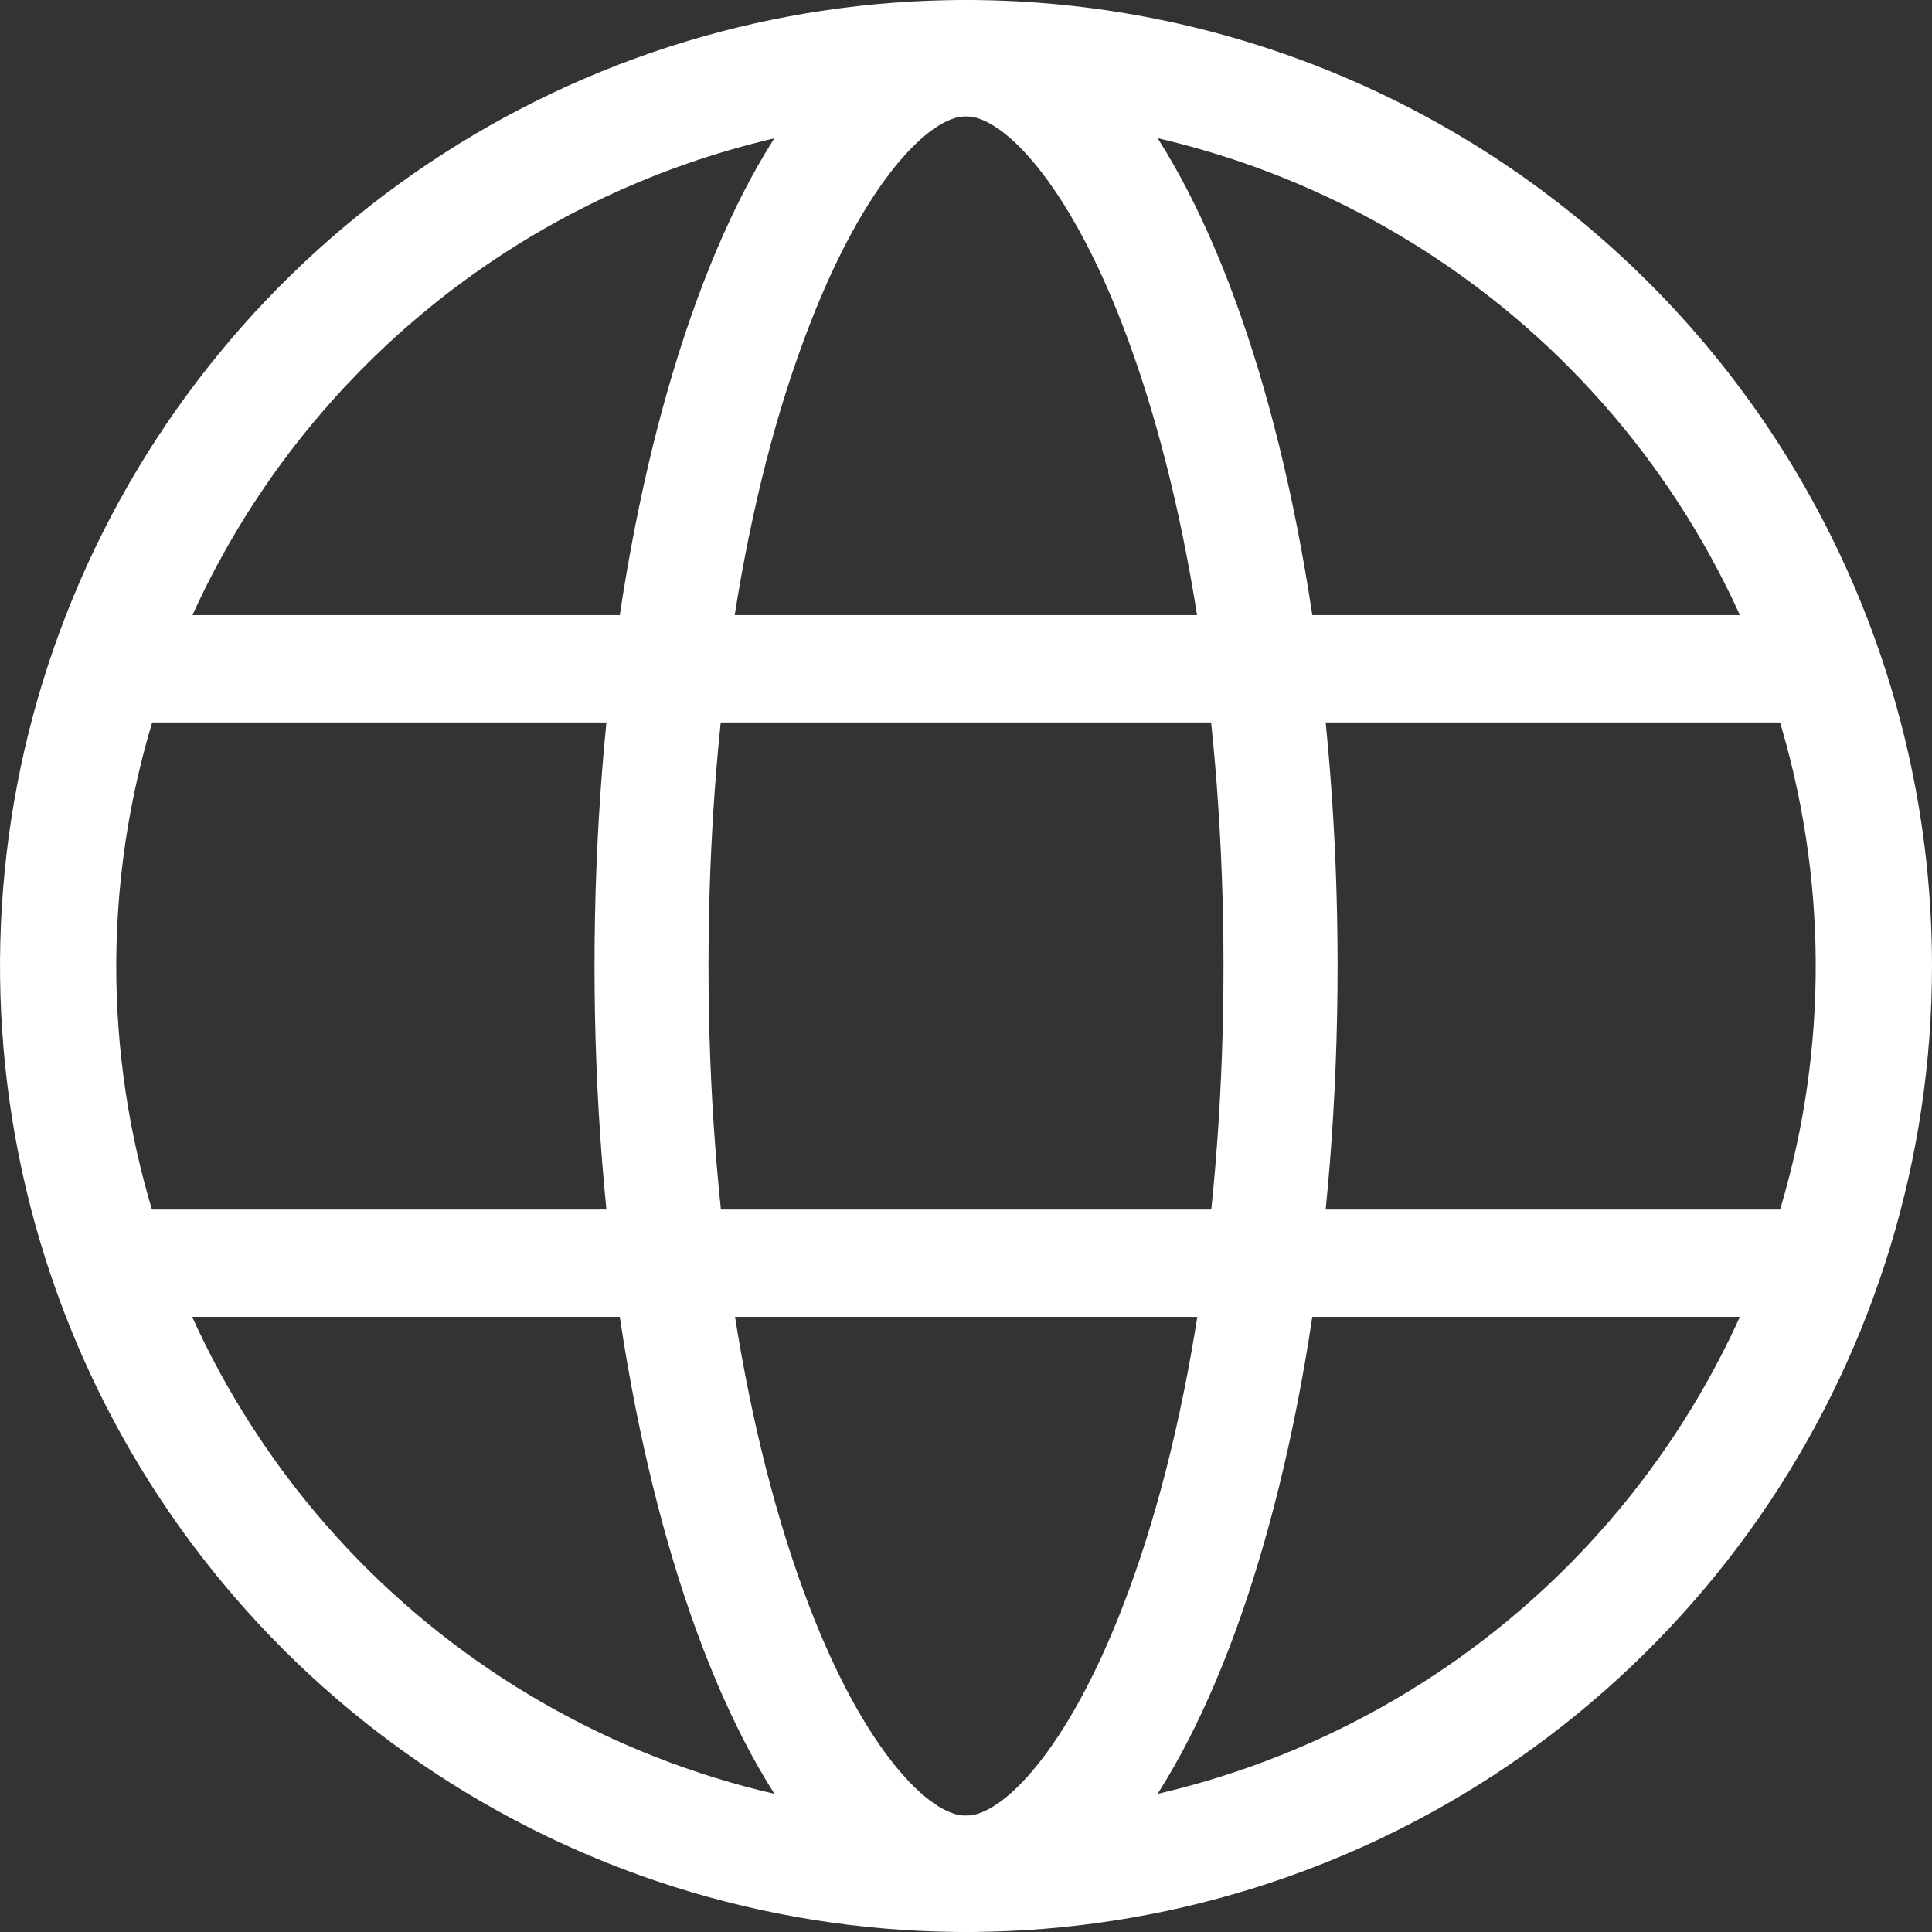
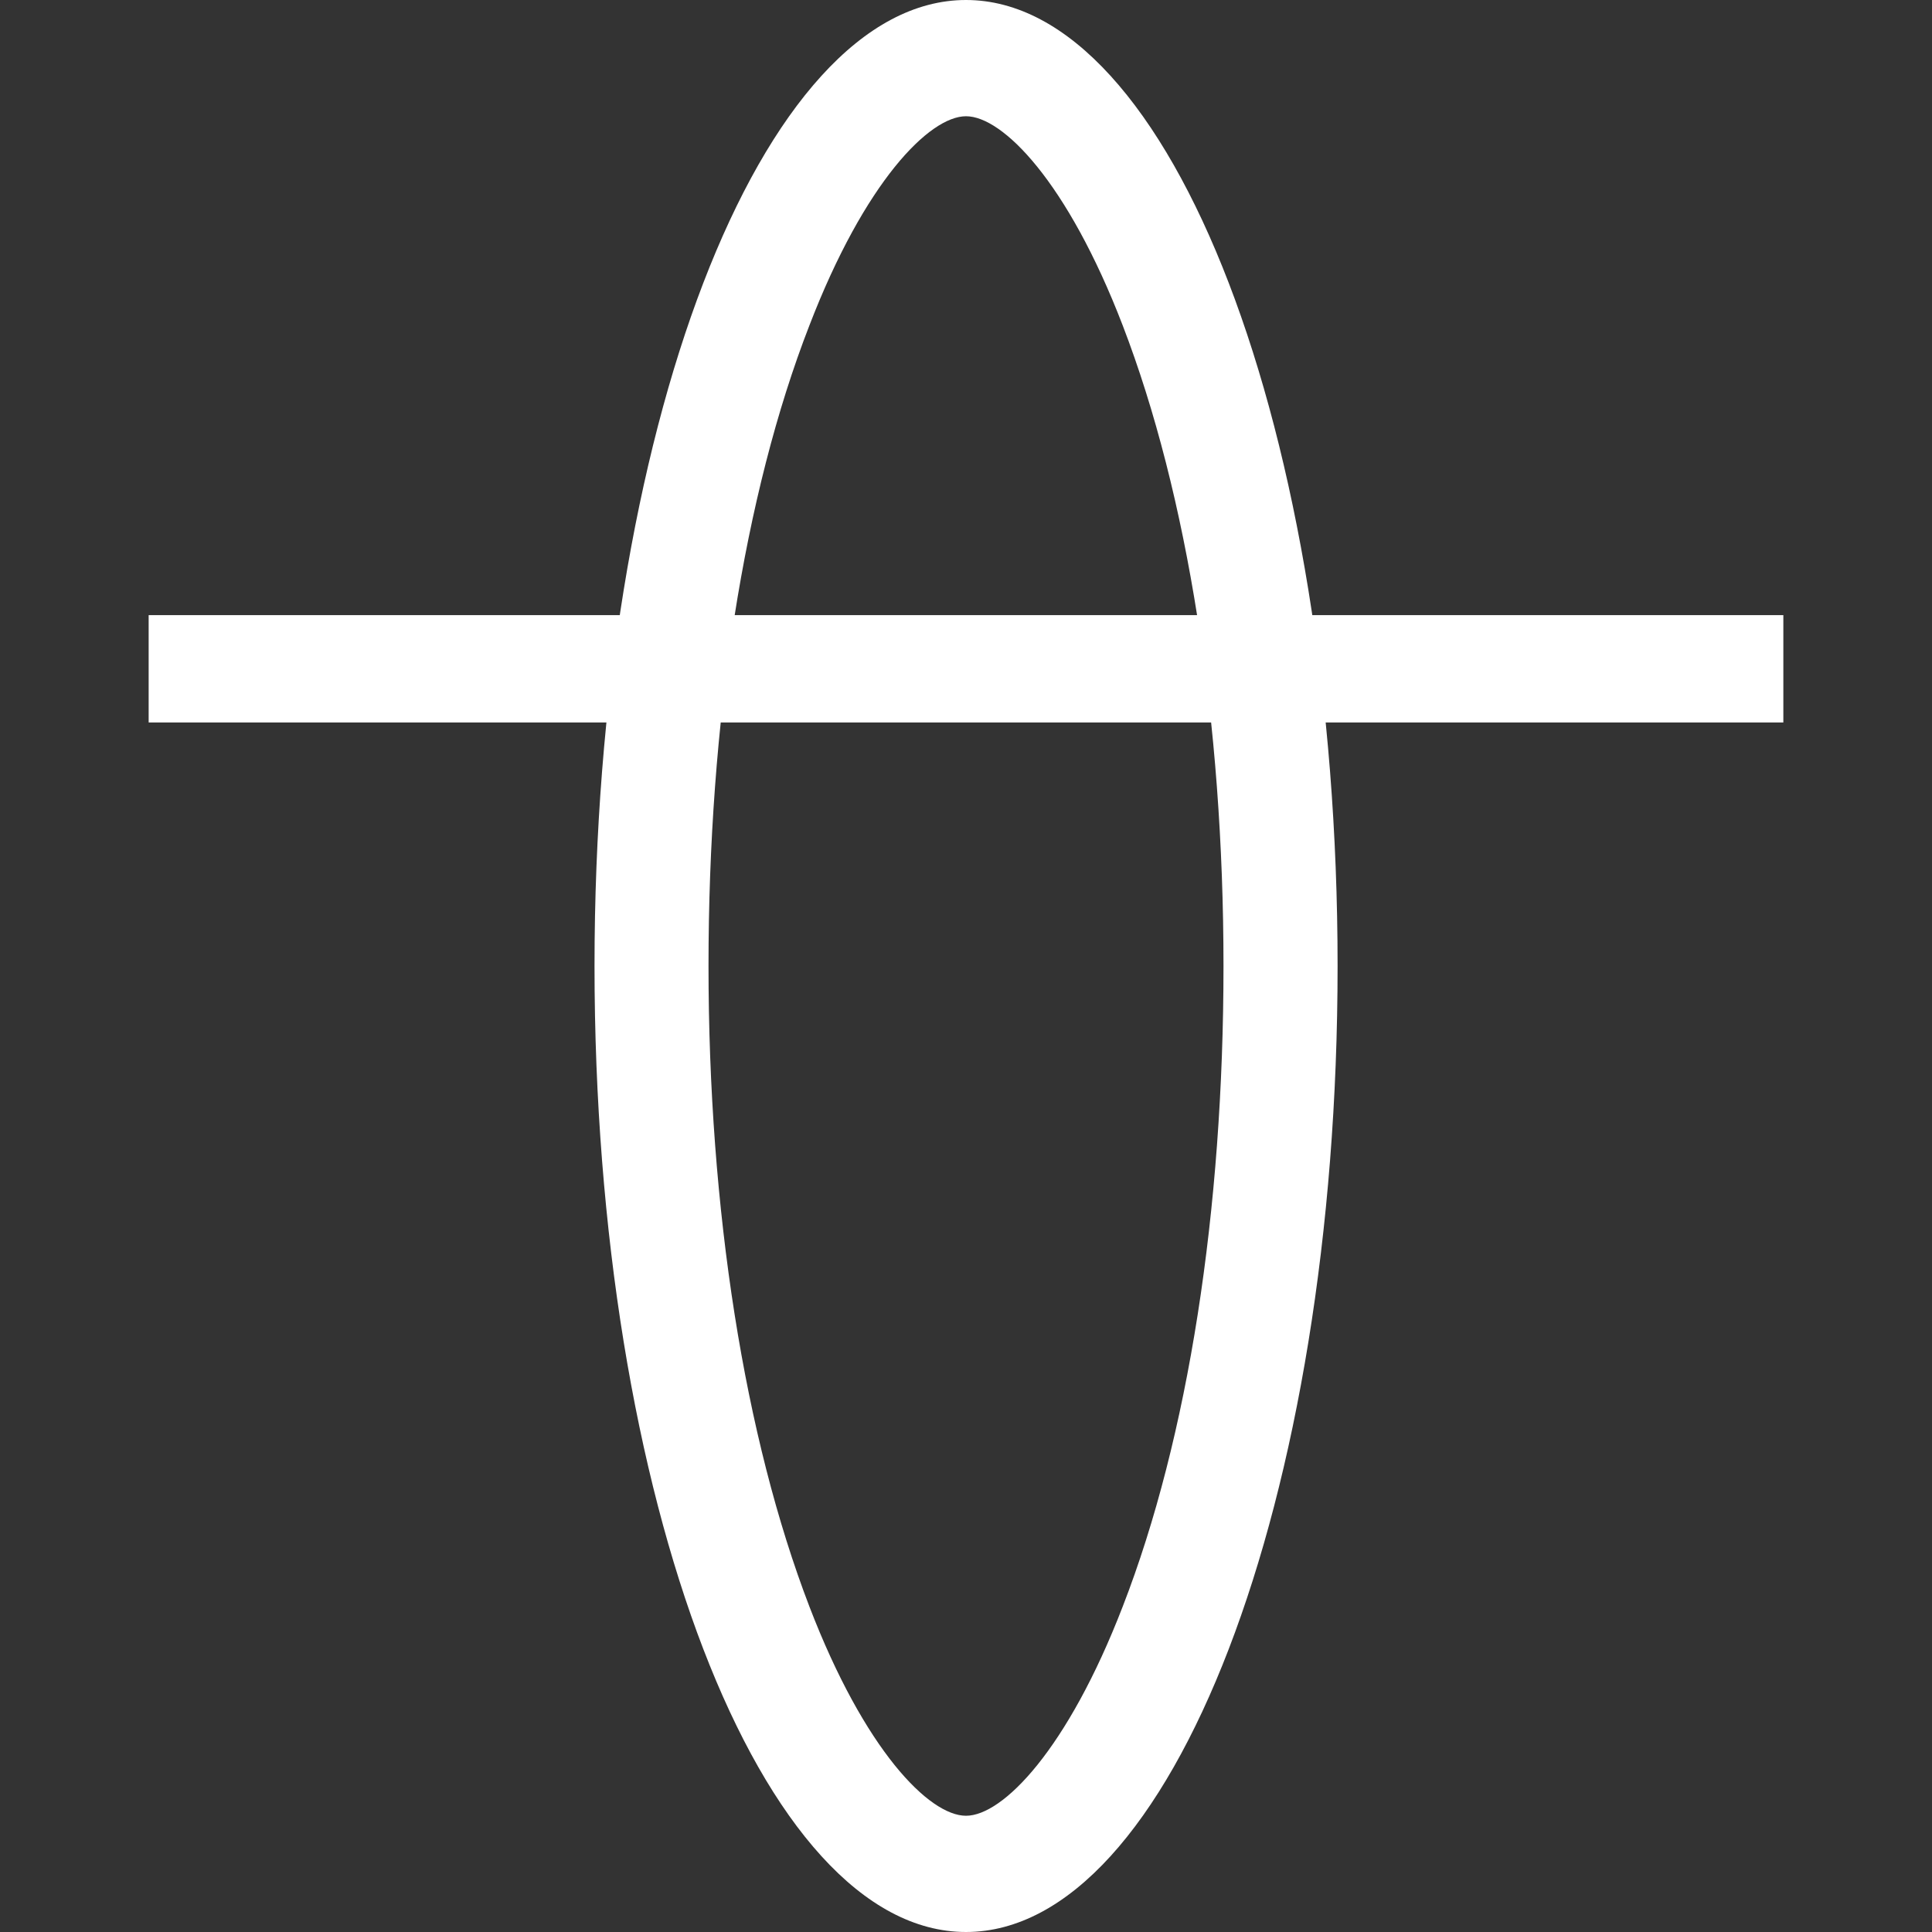
<svg xmlns="http://www.w3.org/2000/svg" width="18" height="18" viewBox="0 0 18 18" fill="none">
  <rect x="0" y="0" width="18" height="18" fill="#333333" stroke="none" />
-   <path d="M9 1.083C10.566 1.083 12.096 1.548 13.398 2.418C14.7 3.287 15.715 4.524 16.314 5.97C16.913 7.417 17.07 9.009 16.765 10.544C16.459 12.08 15.705 13.491 14.598 14.598C13.491 15.705 12.08 16.459 10.544 16.765C9.009 17.07 7.417 16.913 5.97 16.314C4.524 15.715 3.287 14.7 2.418 13.398C1.548 12.096 1.083 10.566 1.083 9C1.086 6.901 1.92 4.889 3.405 3.405C4.889 1.92 6.901 1.086 9 1.083ZM9 0C7.22 0 5.48 0.528 4 1.517C2.52 2.506 1.366 3.911 0.685 5.556C0.004 7.2 -0.174 9.01 0.173 10.756C0.52 12.502 1.377 14.105 2.636 15.364C3.895 16.623 5.498 17.48 7.244 17.827C8.99 18.174 10.8 17.996 12.444 17.315C14.089 16.634 15.494 15.48 16.483 14C17.472 12.52 18 10.78 18 9C18 6.613 17.052 4.324 15.364 2.636C13.676 0.948 11.387 0 9 0Z" fill="white" />
  <path d="M9 1.083C9.342 1.083 9.945 1.693 10.46 3.032C11.066 4.608 11.399 6.728 11.399 9C11.399 11.272 11.072 13.392 10.46 14.968C9.945 16.302 9.343 16.917 9 16.917C8.657 16.917 8.055 16.307 7.541 14.968C6.936 13.392 6.601 11.272 6.601 9C6.601 6.728 6.928 4.608 7.541 3.032C8.057 1.692 8.66 1.083 9 1.083ZM9 0C7.088 0 5.539 4.03 5.539 9C5.539 13.97 7.088 18 9 18C10.912 18 12.462 13.97 12.462 9C12.462 4.03 10.912 0 9 0Z" fill="white" />
-   <path d="M1.385 11.769H16.615" stroke="white" stroke-miterlimit="10" />
  <path d="M1.385 6.231H16.615" stroke="white" stroke-miterlimit="10" />
</svg>